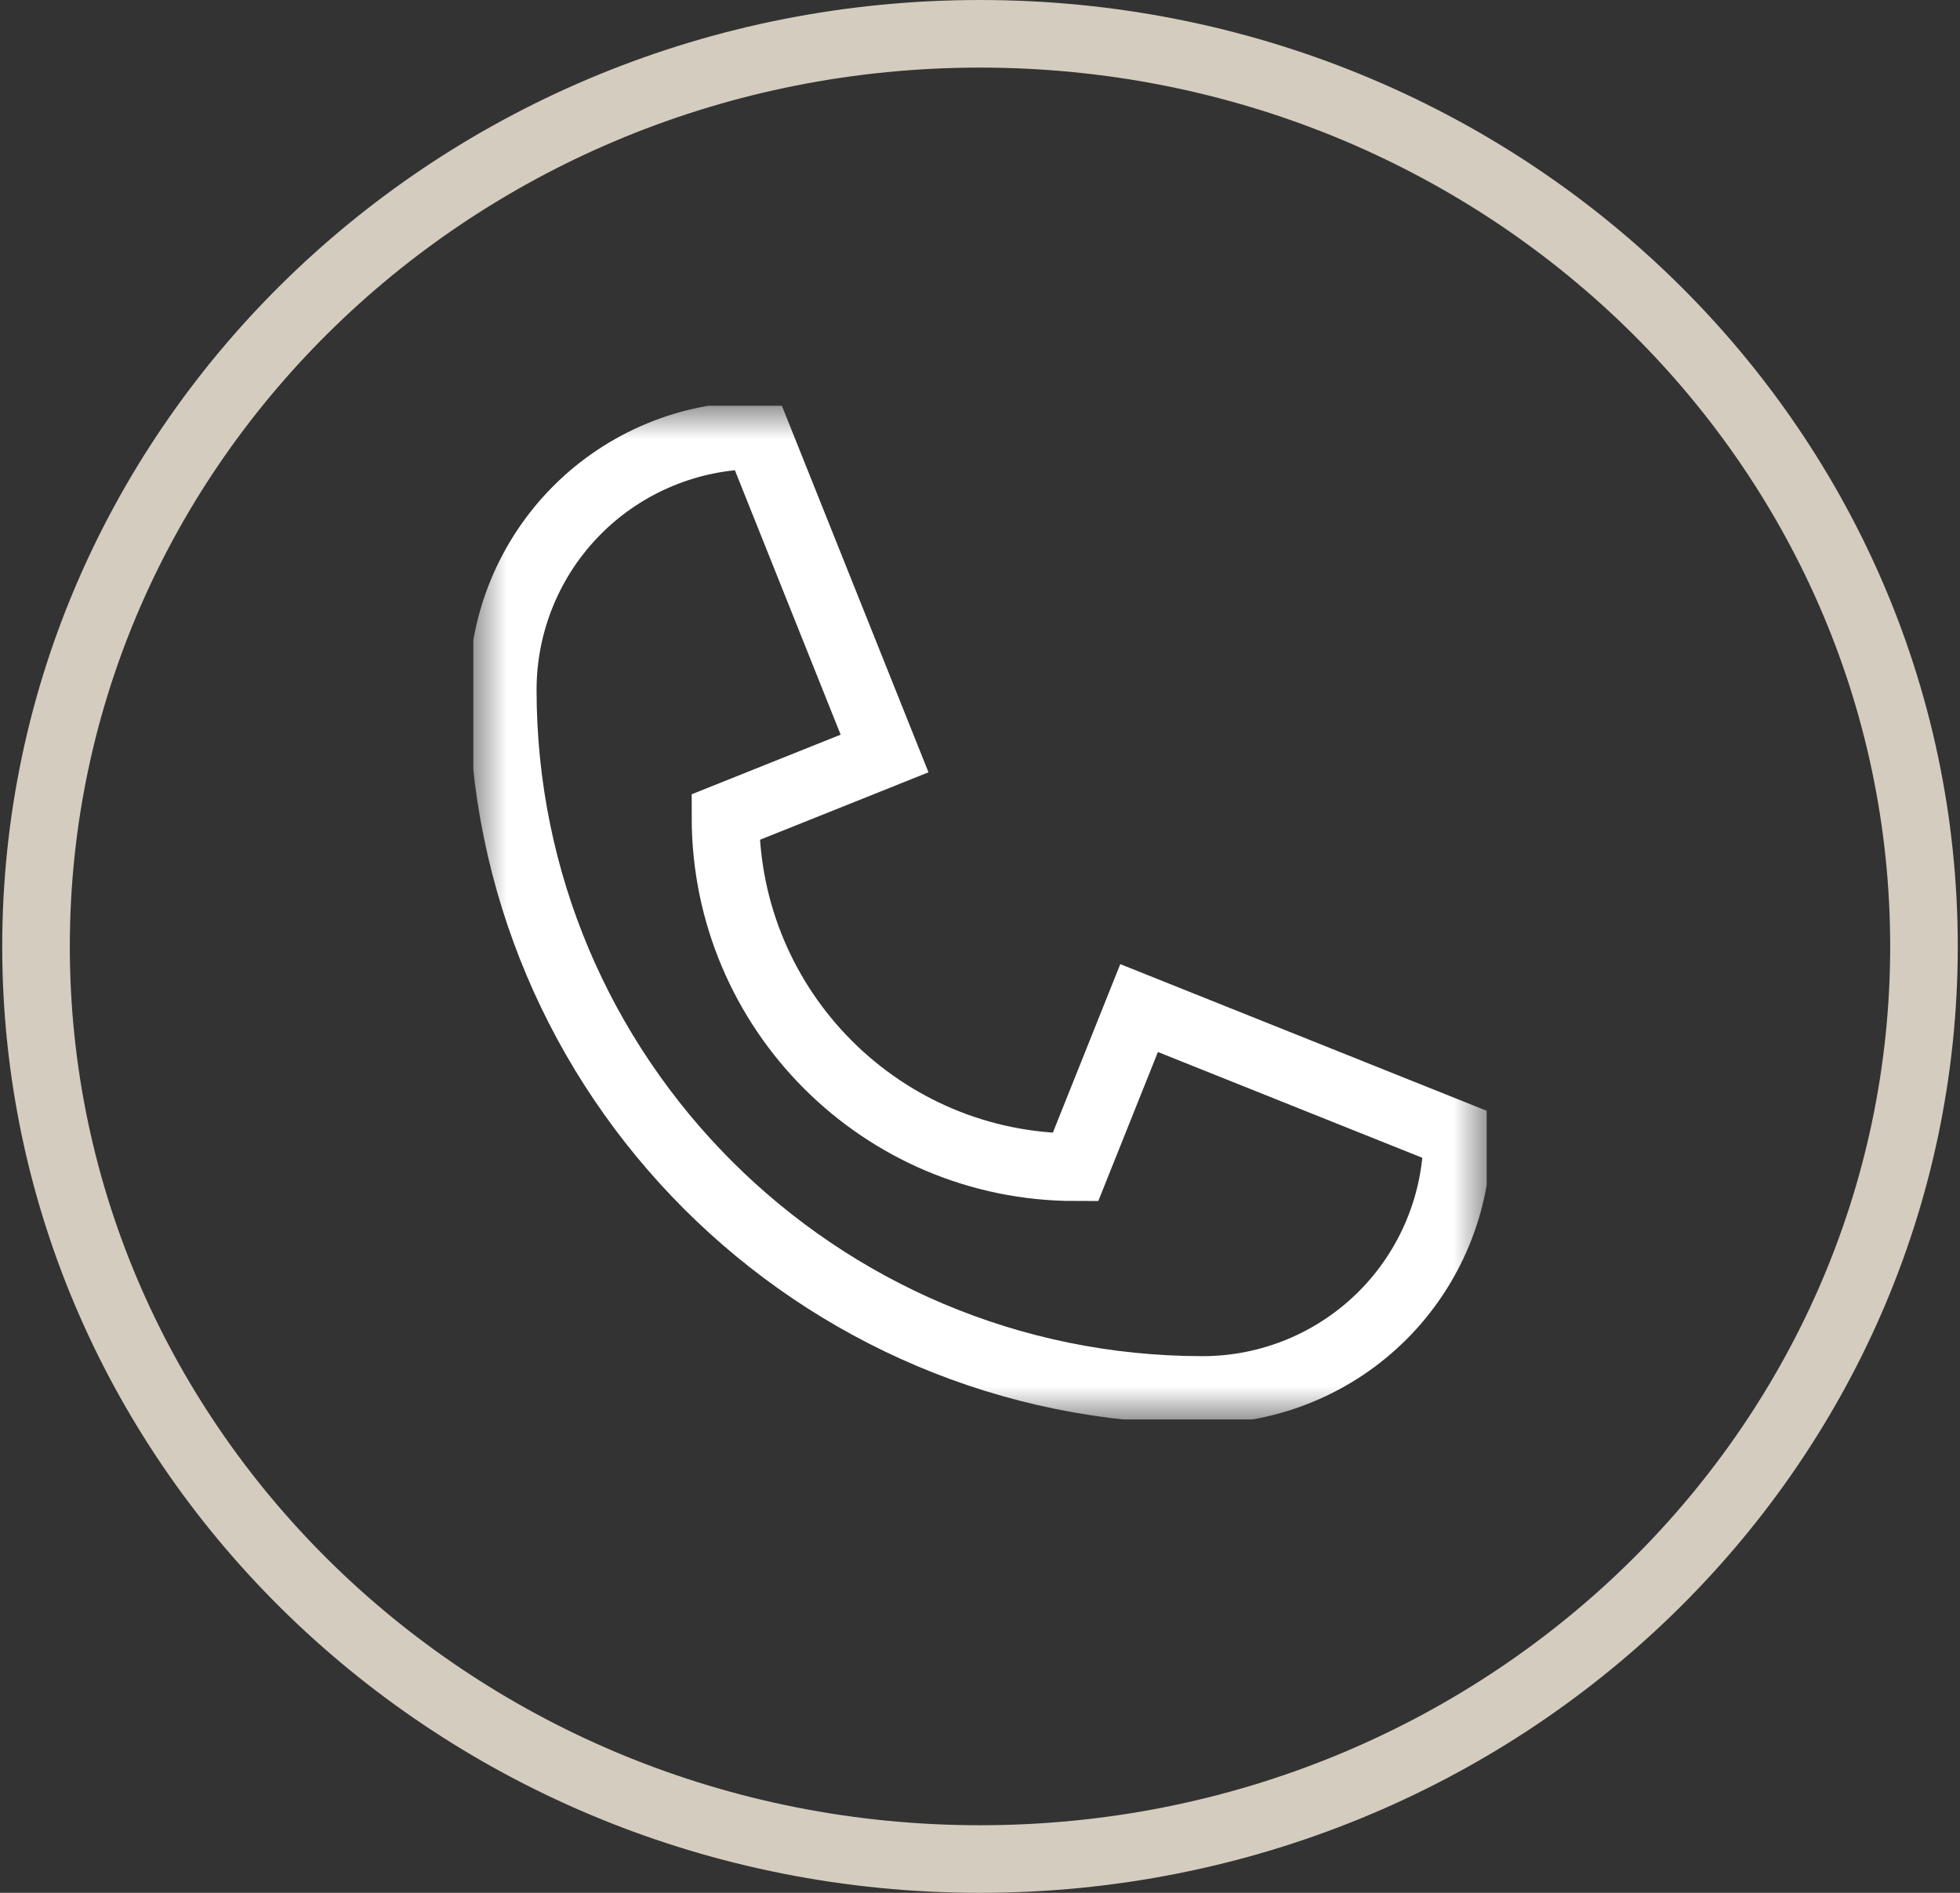
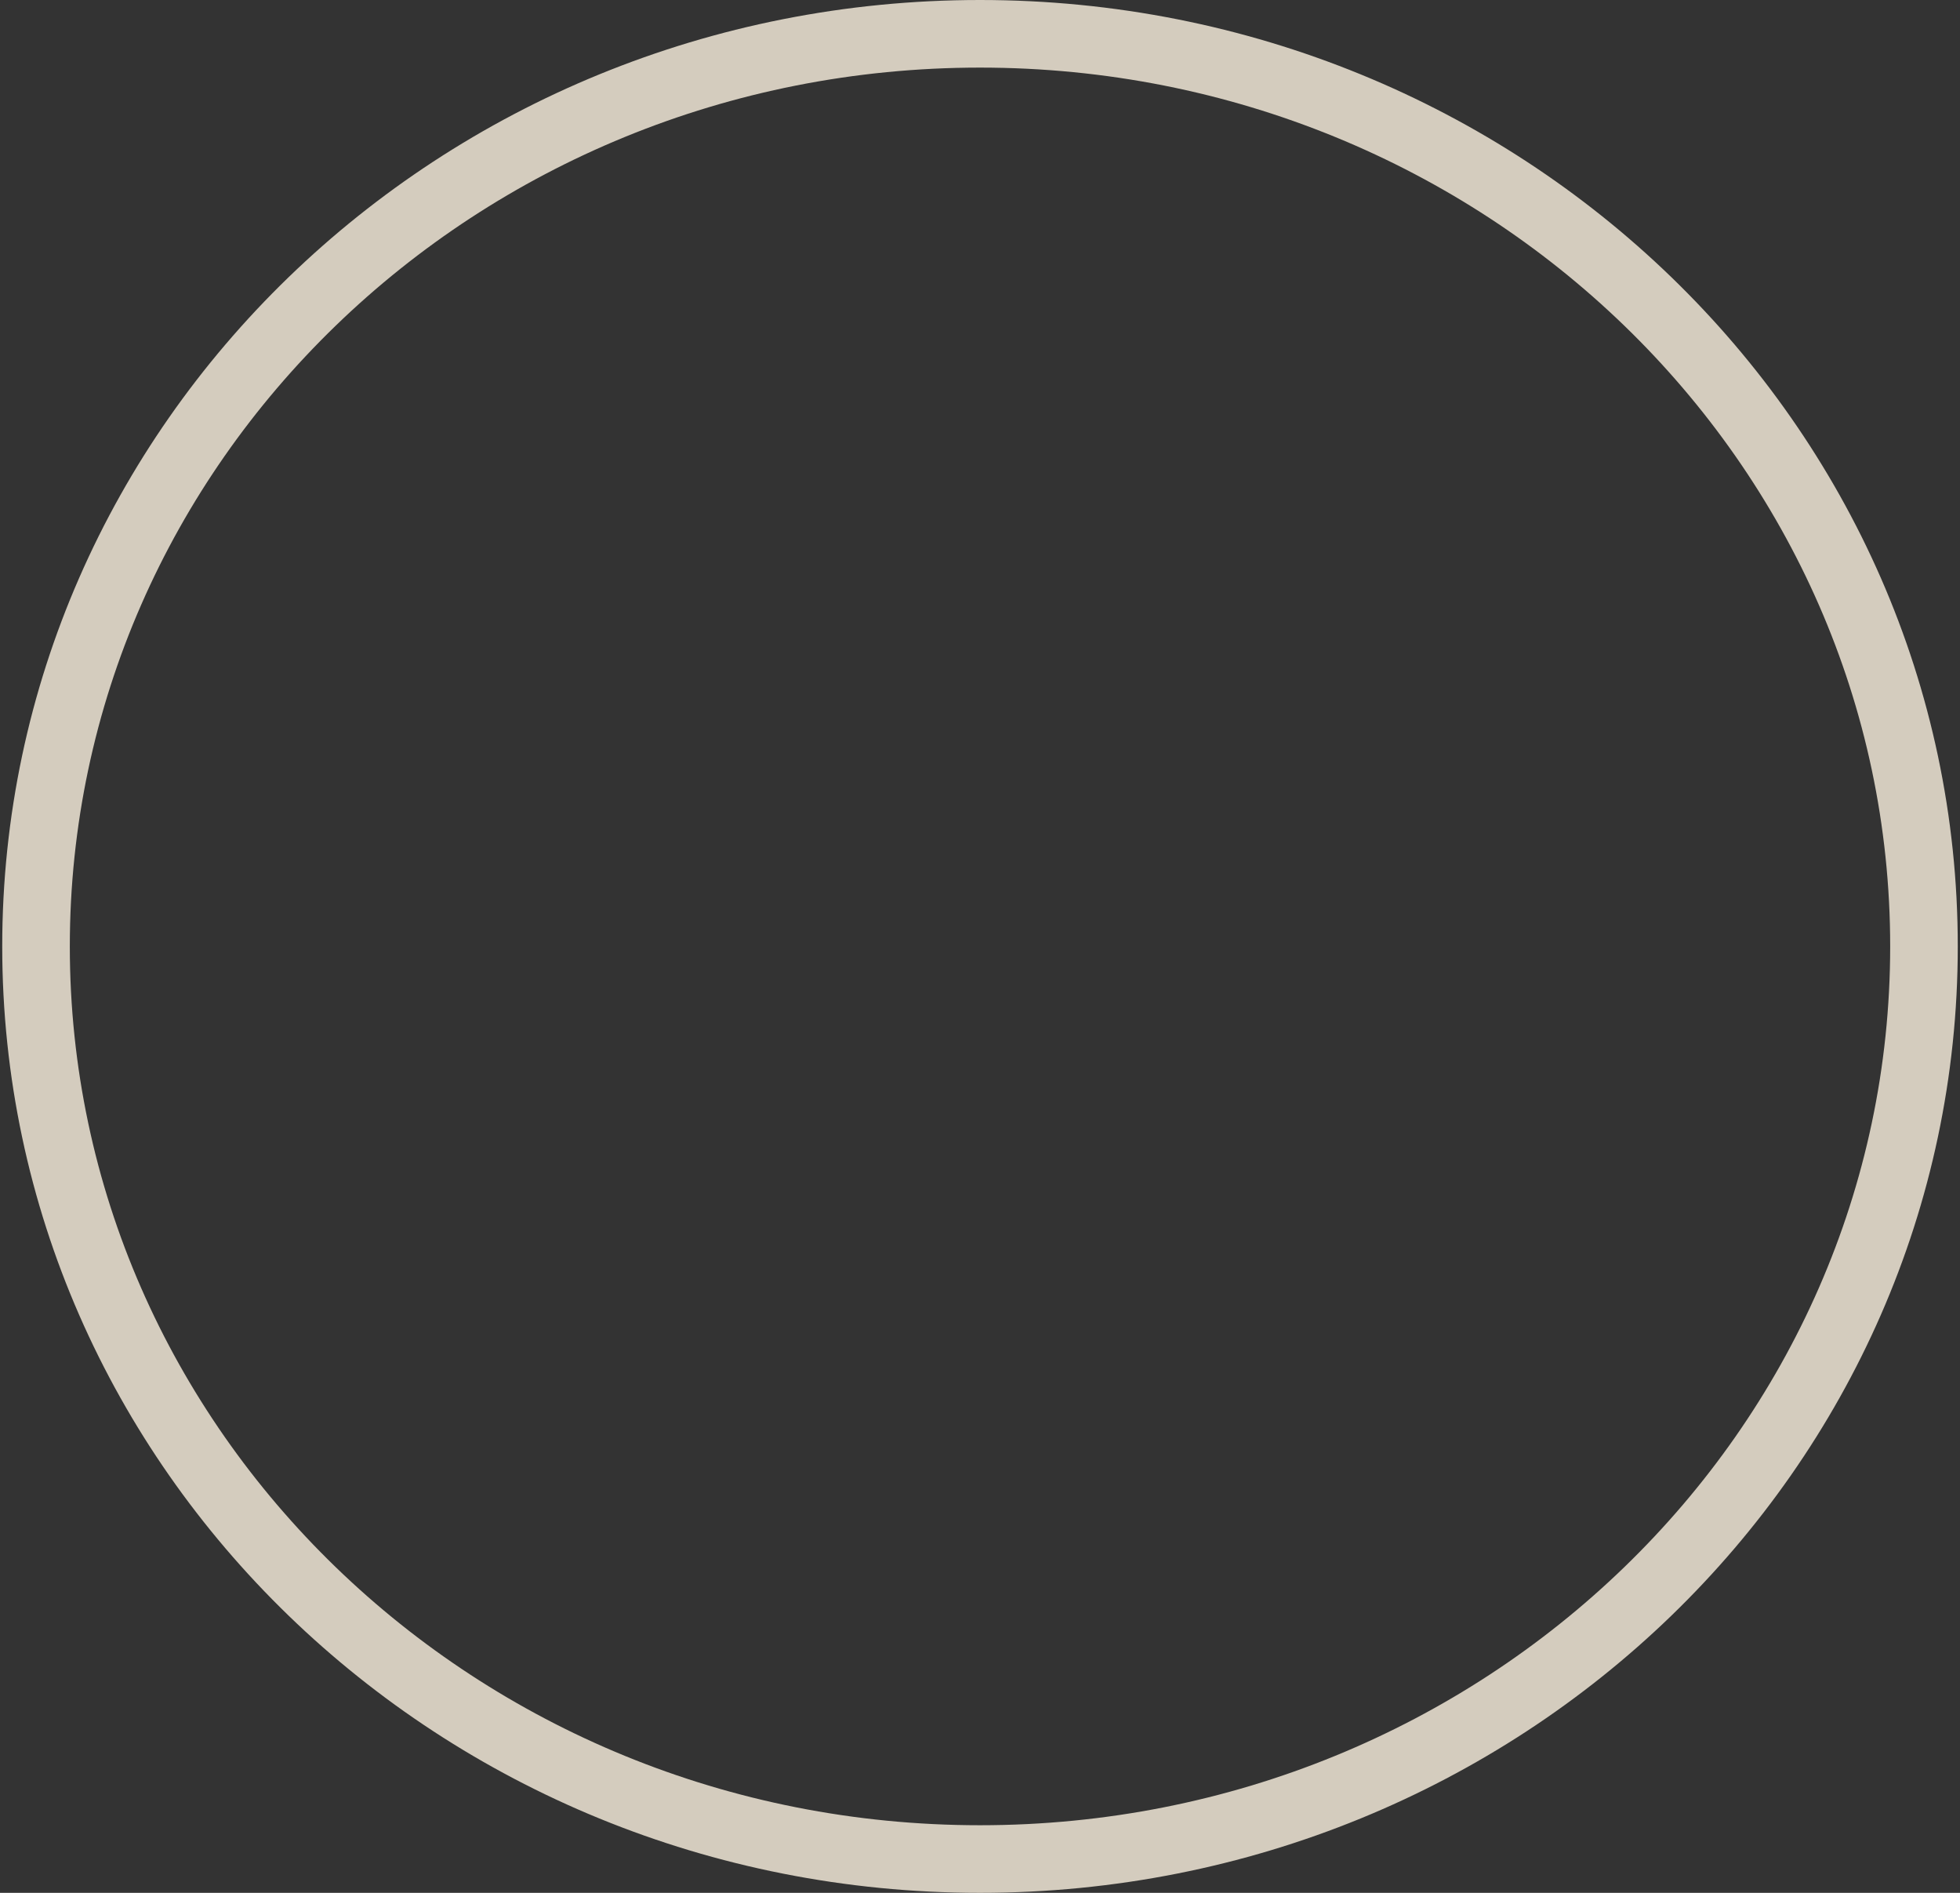
<svg xmlns="http://www.w3.org/2000/svg" width="29" height="28" viewBox="0 0 29 28" fill="none">
  <rect x="0" y="0" width="29" height="28" fill="#333333" stroke="none" />
  <path d="M28.467 14C28.467 21.441 22.229 27.5 14.5 27.5C6.771 27.5 0.533 21.441 0.533 14C0.533 6.559 6.771 0.5 14.5 0.5C22.229 0.5 28.467 6.559 28.467 14Z" stroke="#D4CCBE" />
  <g clip-path="url(#clip0_238_6892)">
    <mask id="mask0_238_6892" style="mask-type:luminance" maskUnits="userSpaceOnUse" x="7" y="6" width="15" height="15">
      <path d="M21.5 20.5V6.5H7.5V20.5H21.5Z" fill="white" stroke="white" />
    </mask>
    <g mask="url(#mask0_238_6892)">
-       <path d="M11.205 6.439C10.206 6.44 9.249 6.836 8.542 7.542C7.836 8.249 7.439 9.206 7.439 10.205C7.439 15.924 12.076 20.561 17.795 20.561C18.794 20.561 19.751 20.164 20.458 19.458C21.164 18.751 21.561 17.794 21.561 16.795L16.854 14.912L15.912 17.266H15.912C13.052 17.266 10.734 14.948 10.734 12.088V12.088L13.088 11.146L11.205 6.439Z" stroke="white" stroke-miterlimit="10" strokeLinecap="round" strokeLinejoin="round" />
-     </g>
+       </g>
  </g>
  <defs>
    <clipPath id="clip0_238_6892">
-       <rect width="15" height="15" fill="white" transform="translate(7 6)" />
-     </clipPath>
+       </clipPath>
  </defs>
</svg>